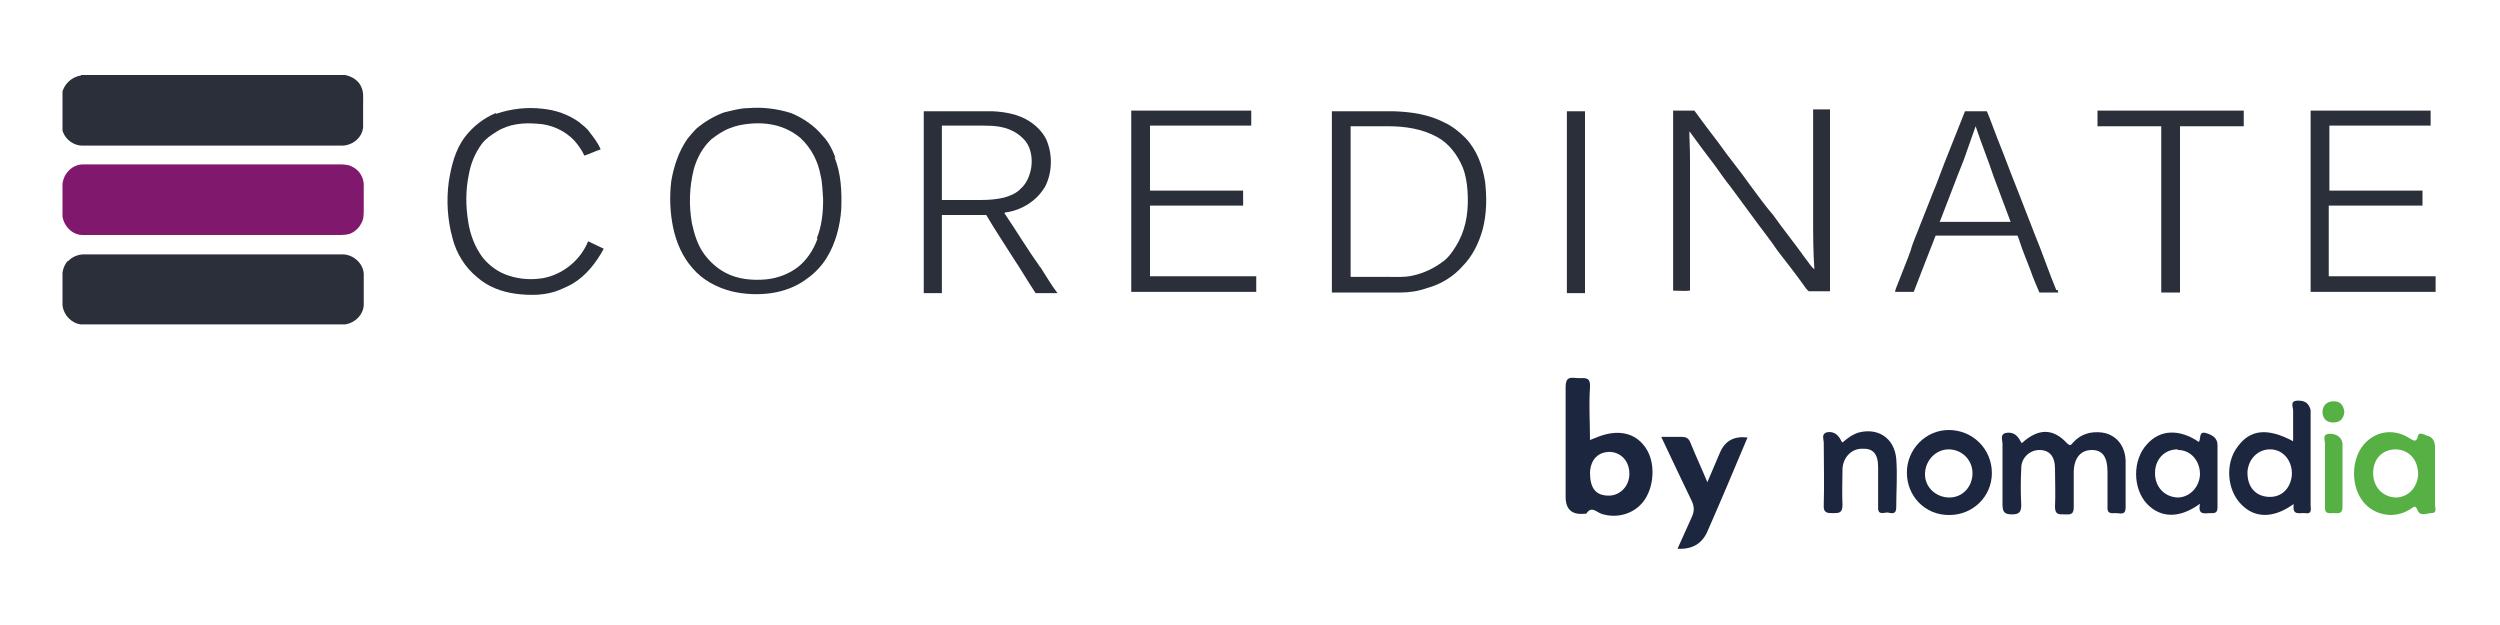
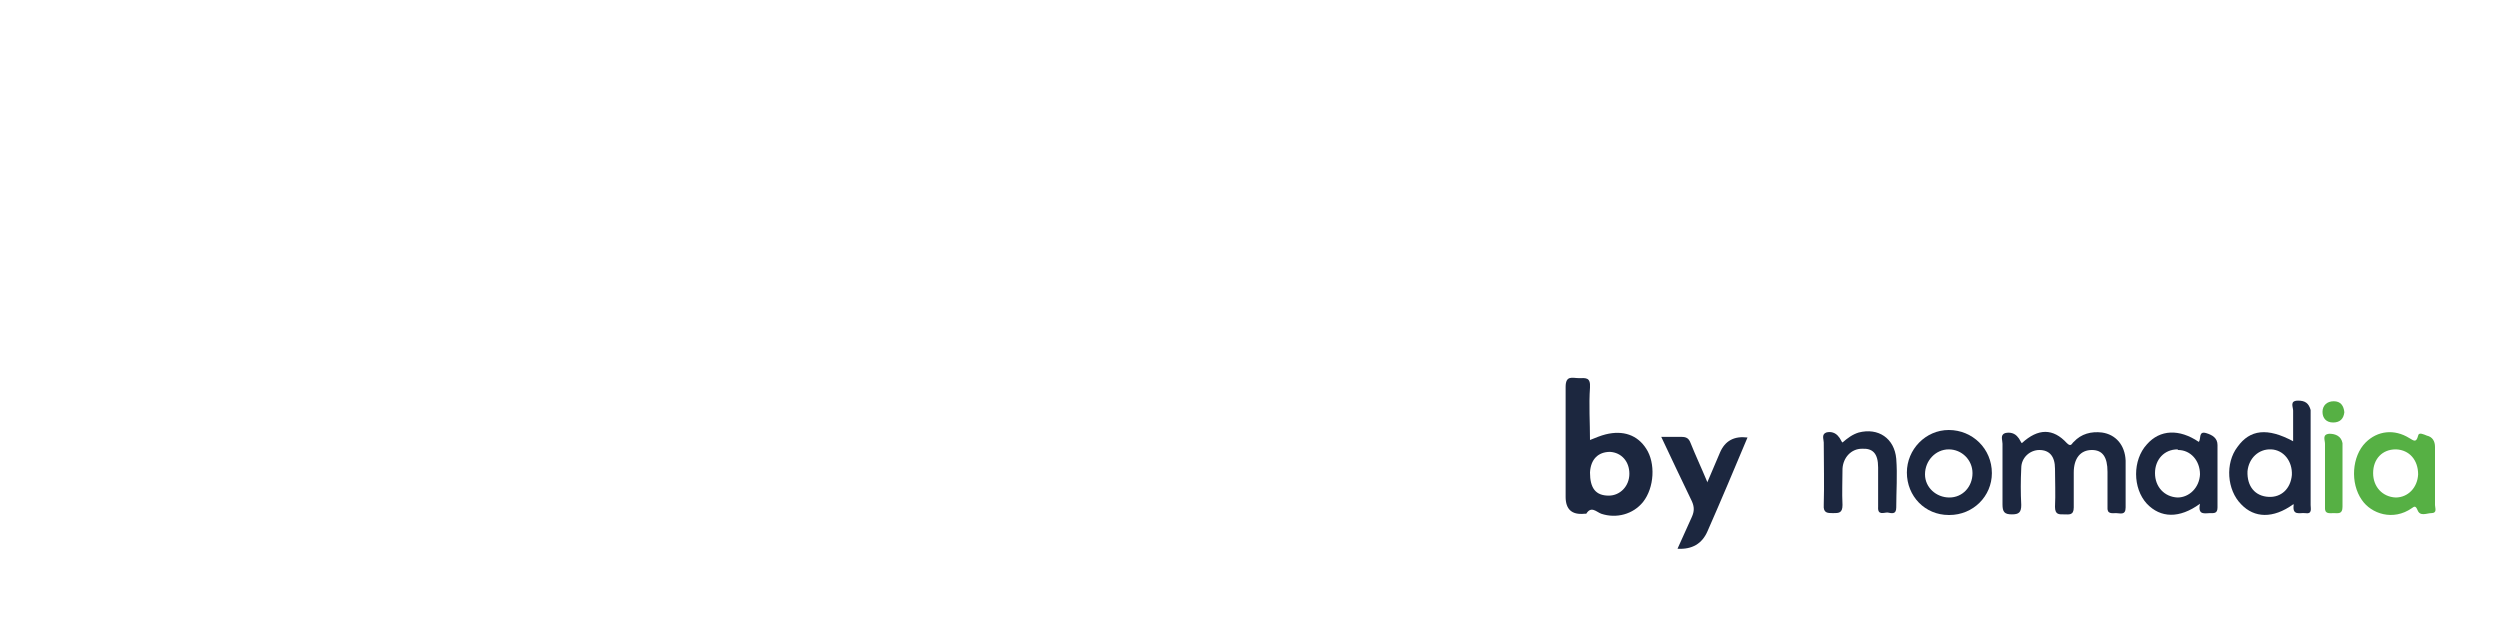
<svg xmlns="http://www.w3.org/2000/svg" id="Ebene_1" version="1.1" viewBox="0 0 400 100">
  <defs>
    <clipPath id="clippath">
-       <rect x="10" y="12" width="379.7" height="39.9" fill="none" />
-     </clipPath>
+       </clipPath>
    <clipPath id="clippath-1">
      <rect x="10" y="12" width="380" height="76" fill="none" />
    </clipPath>
  </defs>
  <g clip-path="url(#clippath)">
    <path d="M13,12h42.2c1.1.2,2.2.9,2.6,1.9.4.8.3,1.8.3,2.7,0,1.2,0,2.5,0,3.7-.1,1.7-1.7,3-3.4,3-13.8,0-27.7,0-41.5,0-1.7,0-3.2-1.4-3.3-3v-5.2c.2-1.5,1.5-2.8,3-3" fill="#2a2f39" />
    <path d="M79.4,18.2c2.4-.8,4.9-1.1,7.4-.8,2.1.2,4.1.9,5.8,2.1.6.5,1.3,1,1.7,1.6.7.9,1.4,1.8,1.8,2.8-.9.3-1.7.7-2.6,1-.4-.9-1-1.7-1.6-2.4-1.5-1.6-3.7-2.6-5.9-2.7-2.2-.2-4.6,0-6.6,1.3-.8.5-1.7,1.1-2.3,1.9-1.1,1.5-1.8,3.2-2.1,5-.5,2.4-.5,4.9-.1,7.4.3,2.1,1.1,4.2,2.4,5.9,1.1,1.3,2.5,2.3,4.1,2.8,1.8.6,3.7.7,5.5.4,3.2-.6,6-2.9,7.2-5.9.8.4,1.7.8,2.5,1.2-1.2,2.2-2.8,4.3-5,5.6-.7.4-1.4.7-2.1,1-2.2.9-4.7.9-7,.6-2.2-.3-4.4-1.1-6.1-2.6-2-1.6-3.4-3.9-4-6.3-.8-2.9-1-6-.6-9,.4-2.5,1-5.1,2.6-7.2,1.3-1.7,3-3,4.9-3.8" fill="#2a2f39" />
    <path d="M181,17.7c6.4,0,12.8,0,19.2,0,0,.8,0,1.6,0,2.4-5.4,0-10.8,0-16.2,0,0,3.5,0,6.9,0,10.4,5,0,10,0,14.9,0,0,.8,0,1.6,0,2.4-5,0-10,0-14.9,0,0,3.8,0,7.5,0,11.3,5.7,0,11.4,0,17,0,0,.8,0,1.6,0,2.5-6.7,0-13.3,0-20,0,0-9.7,0-19.4,0-29.1" fill="#2a2f39" />
    <path d="M250.6,17.8c1,0,2,0,3,0,0,2.9,0,5.9,0,8.8,0,1.1,0,2.1,0,3.2,0,1.5,0,3,0,4.5,0,1.6,0,3.1,0,4.7,0,1.8,0,3.5,0,5.3,0,.9,0,1.8,0,2.6-1,0-2,0-2.9,0,0-5.8,0-11.5,0-17.3,0-3.9,0-7.8,0-11.8" fill="#2a2f39" />
    <path d="M267.7,46.8c0-9.7,0-19.4,0-29.1,1.1,0,2.3,0,3.4,0,1.3,1.8,2.6,3.5,3.9,5.2,1.6,2.3,3.4,4.4,5,6.7,1.2,1.6,2.4,3.3,3.7,4.8,1.7,2.4,3.5,4.6,5.2,7,.5.6.8,1.2,1.4,1.7-.2-2.8-.2-5.7-.2-8.5,0-5.7,0-11.4,0-17.1.9,0,1.8,0,2.7,0,0,9.7,0,19.4,0,29.1-1.1,0-2.3,0-3.4,0-.4-.3-.6-.7-.9-1.1-1.3-1.8-2.7-3.6-4.1-5.4-1-1.5-2.2-3-3.3-4.5-1.4-1.9-2.8-3.8-4.2-5.7-.9-1.1-1.7-2.3-2.5-3.4-1.4-1.8-2.7-3.6-4.1-5.5,0,1.4.1,2.8.1,4.2,0,7.1,0,14.2,0,21.3-.9.1-1.8,0-2.7,0" fill="#2a2f39" />
-     <path d="M335.6,20.2c0-.8,0-1.7,0-2.5,7.8,0,15.6,0,23.4,0,0,.8,0,1.7,0,2.5-3.4,0-6.8,0-10.2,0,0,8.9,0,17.7,0,26.6-1,0-2,0-3,0,0-8.9,0-17.7,0-26.6-3.4,0-6.8,0-10.2,0" fill="#2a2f39" />
    <path d="M369.7,17.7c6.4,0,12.8,0,19.2,0,0,.8,0,1.6,0,2.4-5.4,0-10.8,0-16.2,0,0,3.5,0,6.9,0,10.4,5,0,10,0,14.9,0,0,.8,0,1.6,0,2.4-5,0-10,0-15,0,0,3.8,0,7.5,0,11.3,5.7,0,11.4,0,17.1,0v2.5c-6.7,0-13.3,0-20,0,0-9.7,0-19.4,0-29" fill="#2a2f39" />
    <path d="M133.7,25.3c-.5-1.3-1.1-2.6-2.1-3.6-1.3-1.6-3.1-2.8-5-3.6-2.2-.7-4.6-1-6.9-.8-1.3,0-2.6.4-3.9.7-1.6.6-3.1,1.5-4.4,2.6-.5.5-.9,1-1.4,1.6-1.4,2-2.2,4.4-2.6,6.8-.3,2.5-.2,5,.3,7.4.5,2.4,1.5,4.7,3.1,6.5,1.6,1.9,3.9,3.1,6.2,3.7,2.1.5,4.3.6,6.4.3,2-.3,4-1,5.7-2.3,1.3-.9,2.4-2.1,3.2-3.4,1.4-2.3,2.1-5,2.3-7.7.1-2.8,0-5.7-1.1-8.4M130.8,38.2c-.6,1.7-1.7,3.4-3.1,4.5-1.4,1.1-3.2,1.8-5.1,2-2.2.2-4.6,0-6.6-1.1-1.3-.7-2.4-1.7-3.3-2.9-1.1-1.5-1.6-3.2-2-5-.5-2.9-.4-5.8.3-8.6.5-1.8,1.4-3.5,2.8-4.8.9-.7,1.9-1.4,3-1.8,1-.4,2-.6,3.1-.7,1.9-.2,4,0,5.8.8.9.4,1.7.9,2.4,1.5,1.7,1.6,2.8,3.7,3.2,6,.3,1.2.3,2.5.4,3.8,0,2.1-.2,4.2-1,6.2" fill="#2a2f39" />
    <path d="M166.4,42.7c-2-2.8-3.8-5.8-5.7-8.6,0,0,.1,0,.1-.1,2.6-.3,5.2-1.9,6.5-4.3,1.1-2.3,1.1-5.1.1-7.4-.6-1.2-1.6-2.2-2.7-2.9-1.7-1.1-3.8-1.5-5.9-1.6-3.7,0-7.4,0-11,0,0,9.7,0,19.4,0,29.1,1,0,2,0,2.9,0,0-4.2,0-8.3,0-12.5,1.8,0,3.6,0,5.4,0,.6,0,1.1,0,1.7,0,1.4,2.4,2.9,4.6,4.4,7,1.2,1.8,2.3,3.7,3.5,5.5,1.2,0,2.3,0,3.5,0-1-1.3-1.8-2.7-2.7-4.1M156.9,32c-2.1,0-4.2,0-6.2,0,0-4,0-8,0-11.9,2.2,0,4.5,0,6.7,0,1.5,0,3.1.1,4.5.8.9.4,1.6,1,2.2,1.7.9,1.2,1.1,2.8.9,4.2-.2,1.2-.7,2.5-1.6,3.3-.7.8-1.7,1.2-2.7,1.5-1.2.3-2.5.4-3.8.4" fill="#2a2f39" />
    <path d="M329,46.4c-1.2-2.9-2.2-5.9-3.4-8.8-.9-2.4-1.9-4.8-2.8-7.2-1.1-2.7-2.1-5.5-3.2-8.2-.6-1.5-1.1-3-1.7-4.4-1.2,0-2.3,0-3.5,0-1.1,2.8-2.2,5.5-3.3,8.3-.6,1.5-1.1,3-1.7,4.4-.7,1.8-1.4,3.5-2.1,5.3-.5,1.4-1.2,2.8-1.6,4.3-.6,1.7-1.3,3.3-1.9,4.9-.2.6-.5,1.1-.6,1.7,1,0,2,0,3,0,.6-1.5,1.1-2.9,1.7-4.4.6-1.5,1.2-3.1,1.8-4.6,4.4,0,8.7,0,13.1,0,.1.2.2.5.3.8.5,1.6,1.2,3.2,1.8,4.8.4,1.2.9,2.3,1.4,3.5,1,0,2,0,3,0,0-.1,0-.3-.1-.4M310.4,35.4c1.3-3.3,2.5-6.6,3.8-9.8.6-1.8,1.3-3.6,1.9-5.4.9,2.7,2,5.4,2.9,8.1.9,2.4,1.8,4.8,2.7,7.2-3.8,0-7.6,0-11.4,0" fill="#2a2f39" />
-     <path d="M237.6,29c-.4-2.5-1.3-5-3.1-6.9-1-1-2.1-1.9-3.4-2.5-2.5-1.3-5.3-1.7-8.1-1.8-3.3,0-6.6,0-9.9,0,0,9.7,0,19.4,0,29,3.7,0,7.4,0,11,0,1.4,0,2.8-.2,4.2-.7,2.2-.6,4.2-1.8,5.7-3.5,1.6-1.6,2.6-3.7,3.2-5.8.7-2.6.7-5.2.4-7.9M233.4,38.6c-.6,1.1-1.3,2.2-2.2,3-1.5,1.2-3.3,2.1-5.2,2.5-1.3.3-2.7.2-4,.2-2,0-3.9,0-5.9,0,0-8,0-16,0-24.1,2,0,4,0,6,0,2.7,0,5.4.4,7.8,1.7,1.9,1,3.3,2.9,4.1,4.8.5,1.2.7,2.5.8,3.8.2,2.8-.1,5.6-1.4,8.1" fill="#2a2f39" />
    <path d="M10,29.4c.2-1.7,1.6-3.1,3.3-3.1,13.6,0,27.2,0,40.8,0,.7,0,1.5,0,2.1.3,1.2.5,2,1.7,2,3,0,1.3,0,2.5,0,3.8,0,.5,0,1.1-.1,1.6-.3,1.1-1.1,2-2.1,2.4-.6.2-1.3.2-1.9.2-13.6,0-27.3,0-40.9,0-1.6,0-3-1.4-3.2-3v-5.2Z" fill="#80186e" />
    <path d="M10.9,41.8c.6-.7,1.6-1.1,2.5-1.1,13.8,0,27.6,0,41.4,0,1.7,0,3.3,1.4,3.4,3.1,0,1.6,0,3.3,0,4.9,0,1.6-1.4,3-3,3.2H12.9c-1.5-.2-2.7-1.5-2.9-3v-5.3c.1-.7.4-1.4.9-1.9" fill="#2a2f39" />
  </g>
  <g clip-path="url(#clippath-1)">
    <path d="M260.7,75.8c0-2-1.3-3.4-3.1-3.5-1.9,0-3.1,1.2-3.2,3.3,0,2.5.9,3.7,3,3.7,1.8,0,3.3-1.5,3.3-3.5M254.4,70.4c1-.4,1.7-.7,2.5-.9,2.8-.7,5.1.1,6.5,2.3,1.5,2.3,1.3,6.2-.5,8.5-1.6,2-4.3,2.7-6.7,1.9-.8-.3-1.6-1.3-2.4,0,0,0-.2,0-.3,0q-3,.3-3-2.7c0-5.9,0-11.8,0-17.6,0-1.9,1.1-1.4,2.1-1.4,1.1,0,1.9-.2,1.8,1.5-.2,2.8,0,5.5,0,8.5" fill="#1c273f" />
    <path d="M323.5,70.9c2.6-2.4,5-2.4,7.2,0,.7.7.8,0,1.1-.2,1.2-1.3,2.8-1.7,4.5-1.5,2.2.3,3.7,2,3.8,4.5,0,2.5,0,5,0,7.5,0,1.3-.9.9-1.5.9-.7,0-1.5.2-1.4-1,0-1.9,0-3.7,0-5.6,0-2.4-.8-3.5-2.5-3.5-1.8,0-2.9,1.3-2.9,3.6,0,1.9,0,3.7,0,5.6,0,1.3-.8,1.1-1.5,1.1-.8,0-1.5.1-1.5-1.2.1-2,0-4.1,0-6.1,0-2-.9-3-2.5-3-1.5,0-2.9,1.2-2.9,2.9-.1,2-.1,4,0,5.9,0,1.2-.4,1.5-1.5,1.5-1.2,0-1.5-.4-1.5-1.6,0-3.2,0-6.4,0-9.7,0-.6-.4-1.4.4-1.7.8-.2,1.6,0,2.1.7.2.2.3.5.5.8" fill="#1c273f" />
    <path d="M366.7,76c.1-2.2-1.3-4-3.3-4.1-2-.1-3.6,1.4-3.8,3.5-.1,2.4,1.2,4,3.4,4.1,2,.1,3.5-1.3,3.7-3.5M366.9,80.7c-3.2,2.3-6.2,2.2-8.3,0-2.3-2.3-2.6-6.6-.6-9.2,2-2.8,4.8-3.1,8.9-.9,0-1.7,0-3.3,0-4.9,0-.6-.6-1.6.8-1.6,1.1,0,1.7.4,2,1.5,0,.3,0,.6,0,.8,0,4.8,0,9.6,0,14.4,0,.6.3,1.5-.9,1.3-.8-.1-2.1.5-1.8-1.4" fill="#1c273f" />
    <path d="M348.4,71.9c-2.1,0-3.6,1.6-3.6,3.8,0,2.2,1.5,3.8,3.6,3.9,1.9,0,3.5-1.6,3.6-3.7,0-2.2-1.5-3.9-3.5-3.9M352,80.6c-3.3,2.4-6.3,2.3-8.5,0-2.3-2.5-2.3-7,0-9.5,2.1-2.4,5.2-2.5,8.3-.4.4-.4-.1-1.8,1.2-1.4,1,.3,1.8.8,1.8,1.9,0,3.3,0,6.7,0,10,0,1-.6.9-1.2.9-.8,0-2,.4-1.6-1.5" fill="#1c273f" />
    <path d="M383.3,71.9c-2.1,0-3.6,1.5-3.6,3.8,0,2.2,1.5,3.8,3.6,3.9,2,0,3.5-1.6,3.6-3.7,0-2.3-1.4-3.9-3.5-4M389.6,76.4c0,1.5,0,2.9,0,4.4,0,.5.4,1.3-.6,1.3-.7,0-1.8.6-2.2-.5-.3-.7-.5-.6-.9-.3-3,2.1-6.5.9-8-1.3-1.9-2.7-1.6-7,.6-9.2,1.9-1.9,4.6-2.2,7-.7.7.4,1.1.8,1.4-.4.1-.6.9-.2,1.4,0,.9.2,1.3.9,1.3,1.8,0,1.7,0,3.4,0,5.1" fill="#56b044" />
    <path d="M273.2,77.1c.8-1.9,1.4-3.3,2-4.7q1.2-2.8,4.4-2.4c-2.1,5-4.2,10-6.4,15q-1.3,3-4.8,2.8c.8-1.7,1.5-3.4,2.3-5.1.4-.9.4-1.6,0-2.5-1.6-3.3-3.2-6.7-4.9-10.3,1.2,0,2.2,0,3.2,0,.8,0,1.2.2,1.5,1,.8,2,1.7,3.9,2.7,6.3" fill="#1c273f" />
    <path d="M315.6,75.7c0-2.1-1.7-3.8-3.8-3.8-2.1,0-3.8,1.8-3.8,4,0,2.1,1.8,3.7,3.9,3.7,2.1,0,3.7-1.7,3.7-3.9M311.8,82.4c-3.8,0-6.7-3-6.7-6.8,0-3.7,3-6.8,6.7-6.8,3.8,0,6.9,3,6.9,6.9,0,3.7-3,6.7-6.8,6.7" fill="#1c273f" />
    <path d="M294.8,70.8c.8-.7,1.6-1.3,2.6-1.6,3.1-.8,5.7.9,6,4.2.2,2.6,0,5.2,0,7.8,0,1.2-.8.9-1.4.8-.6,0-1.6.5-1.5-.9,0-2.1,0-4.2,0-6.3,0-2.3-.9-3.1-2.6-3-1.7,0-3,1.4-3.1,3.2,0,1.9-.1,3.8,0,5.8,0,1.3-.6,1.3-1.5,1.3-.9,0-1.6,0-1.5-1.3.1-3.3,0-6.7,0-10,0-.5-.4-1.3.4-1.6.7-.2,1.5,0,2,.7.2.2.3.5.5.8" fill="#1c273f" />
    <path d="M372,75.7c0-1.6,0-3.2,0-4.7,0-.6-.5-1.5.7-1.6,1,0,1.9.4,2.1,1.5,0,.8,0,1.6,0,2.4,0,2.6,0,5.2,0,7.8,0,1.2-.7,1-1.4,1-.7,0-1.5.2-1.4-1,0-1.8,0-3.6,0-5.4" fill="#56b044" />
    <path d="M375.1,65.9c-.1,1.1-.7,1.7-1.8,1.7-1.1,0-1.7-.7-1.7-1.7,0-1,.7-1.7,1.8-1.7,1.1,0,1.6.7,1.7,1.8" fill="#56b044" />
  </g>
</svg>